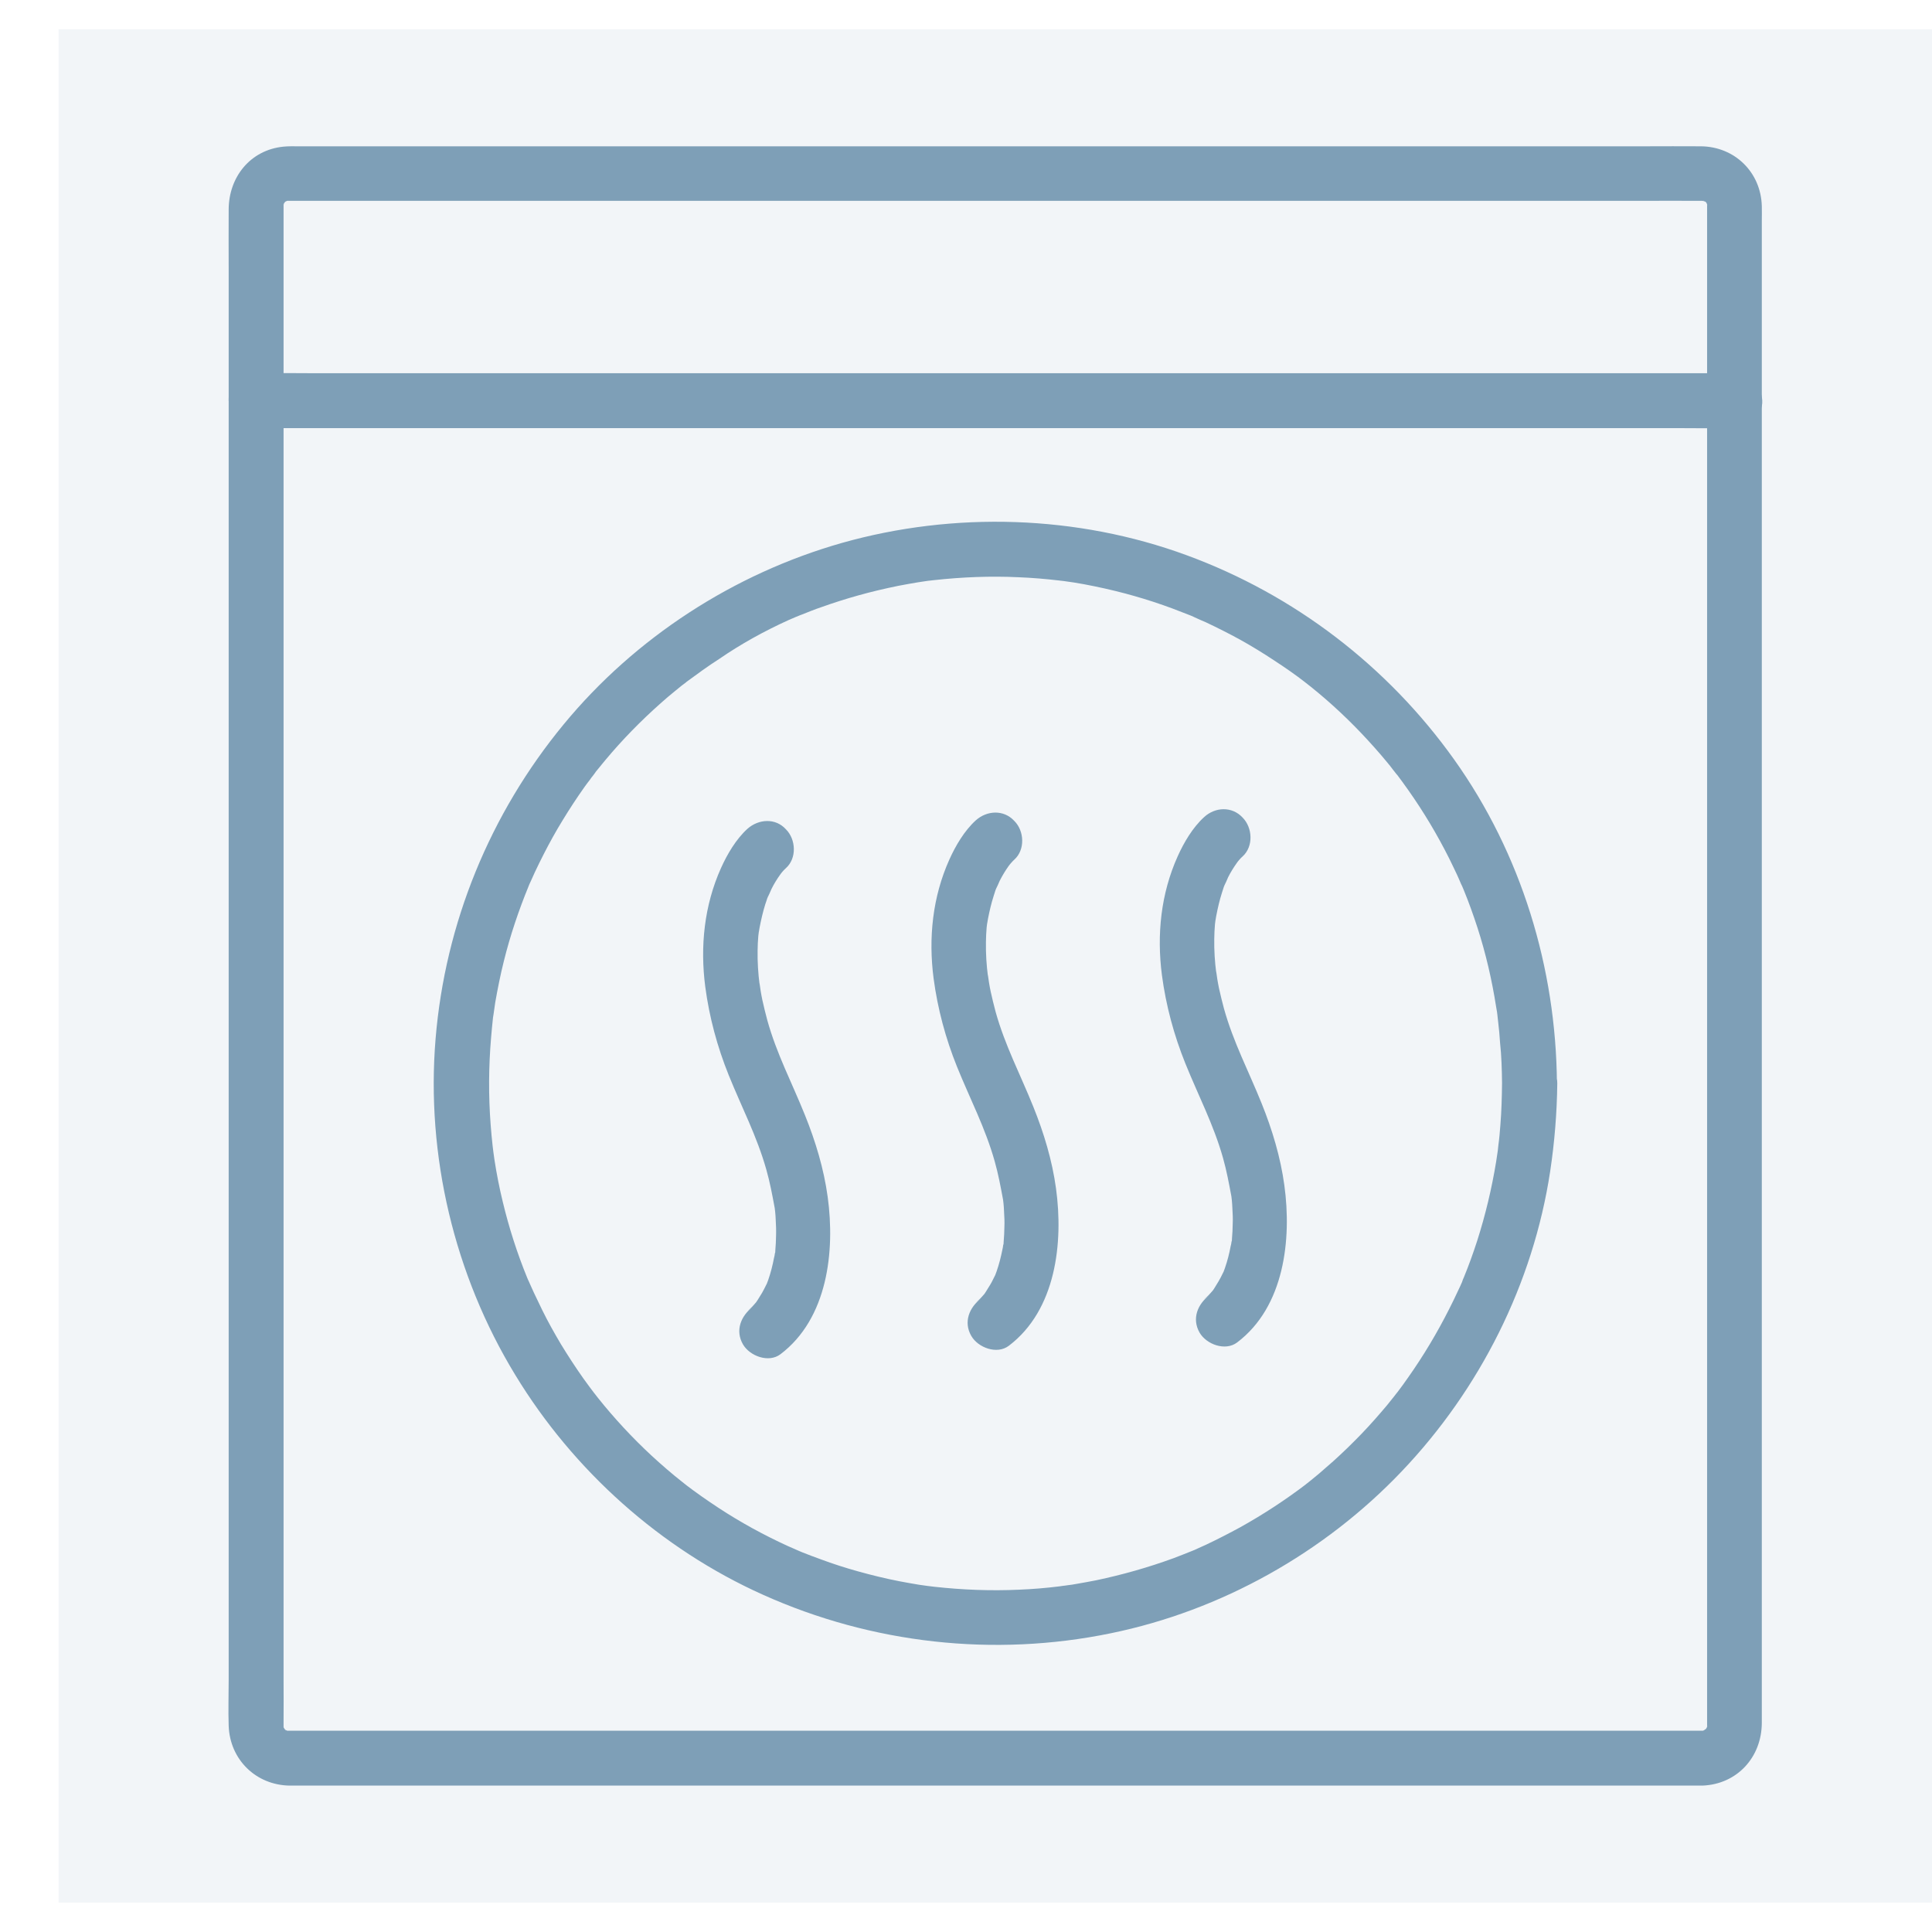
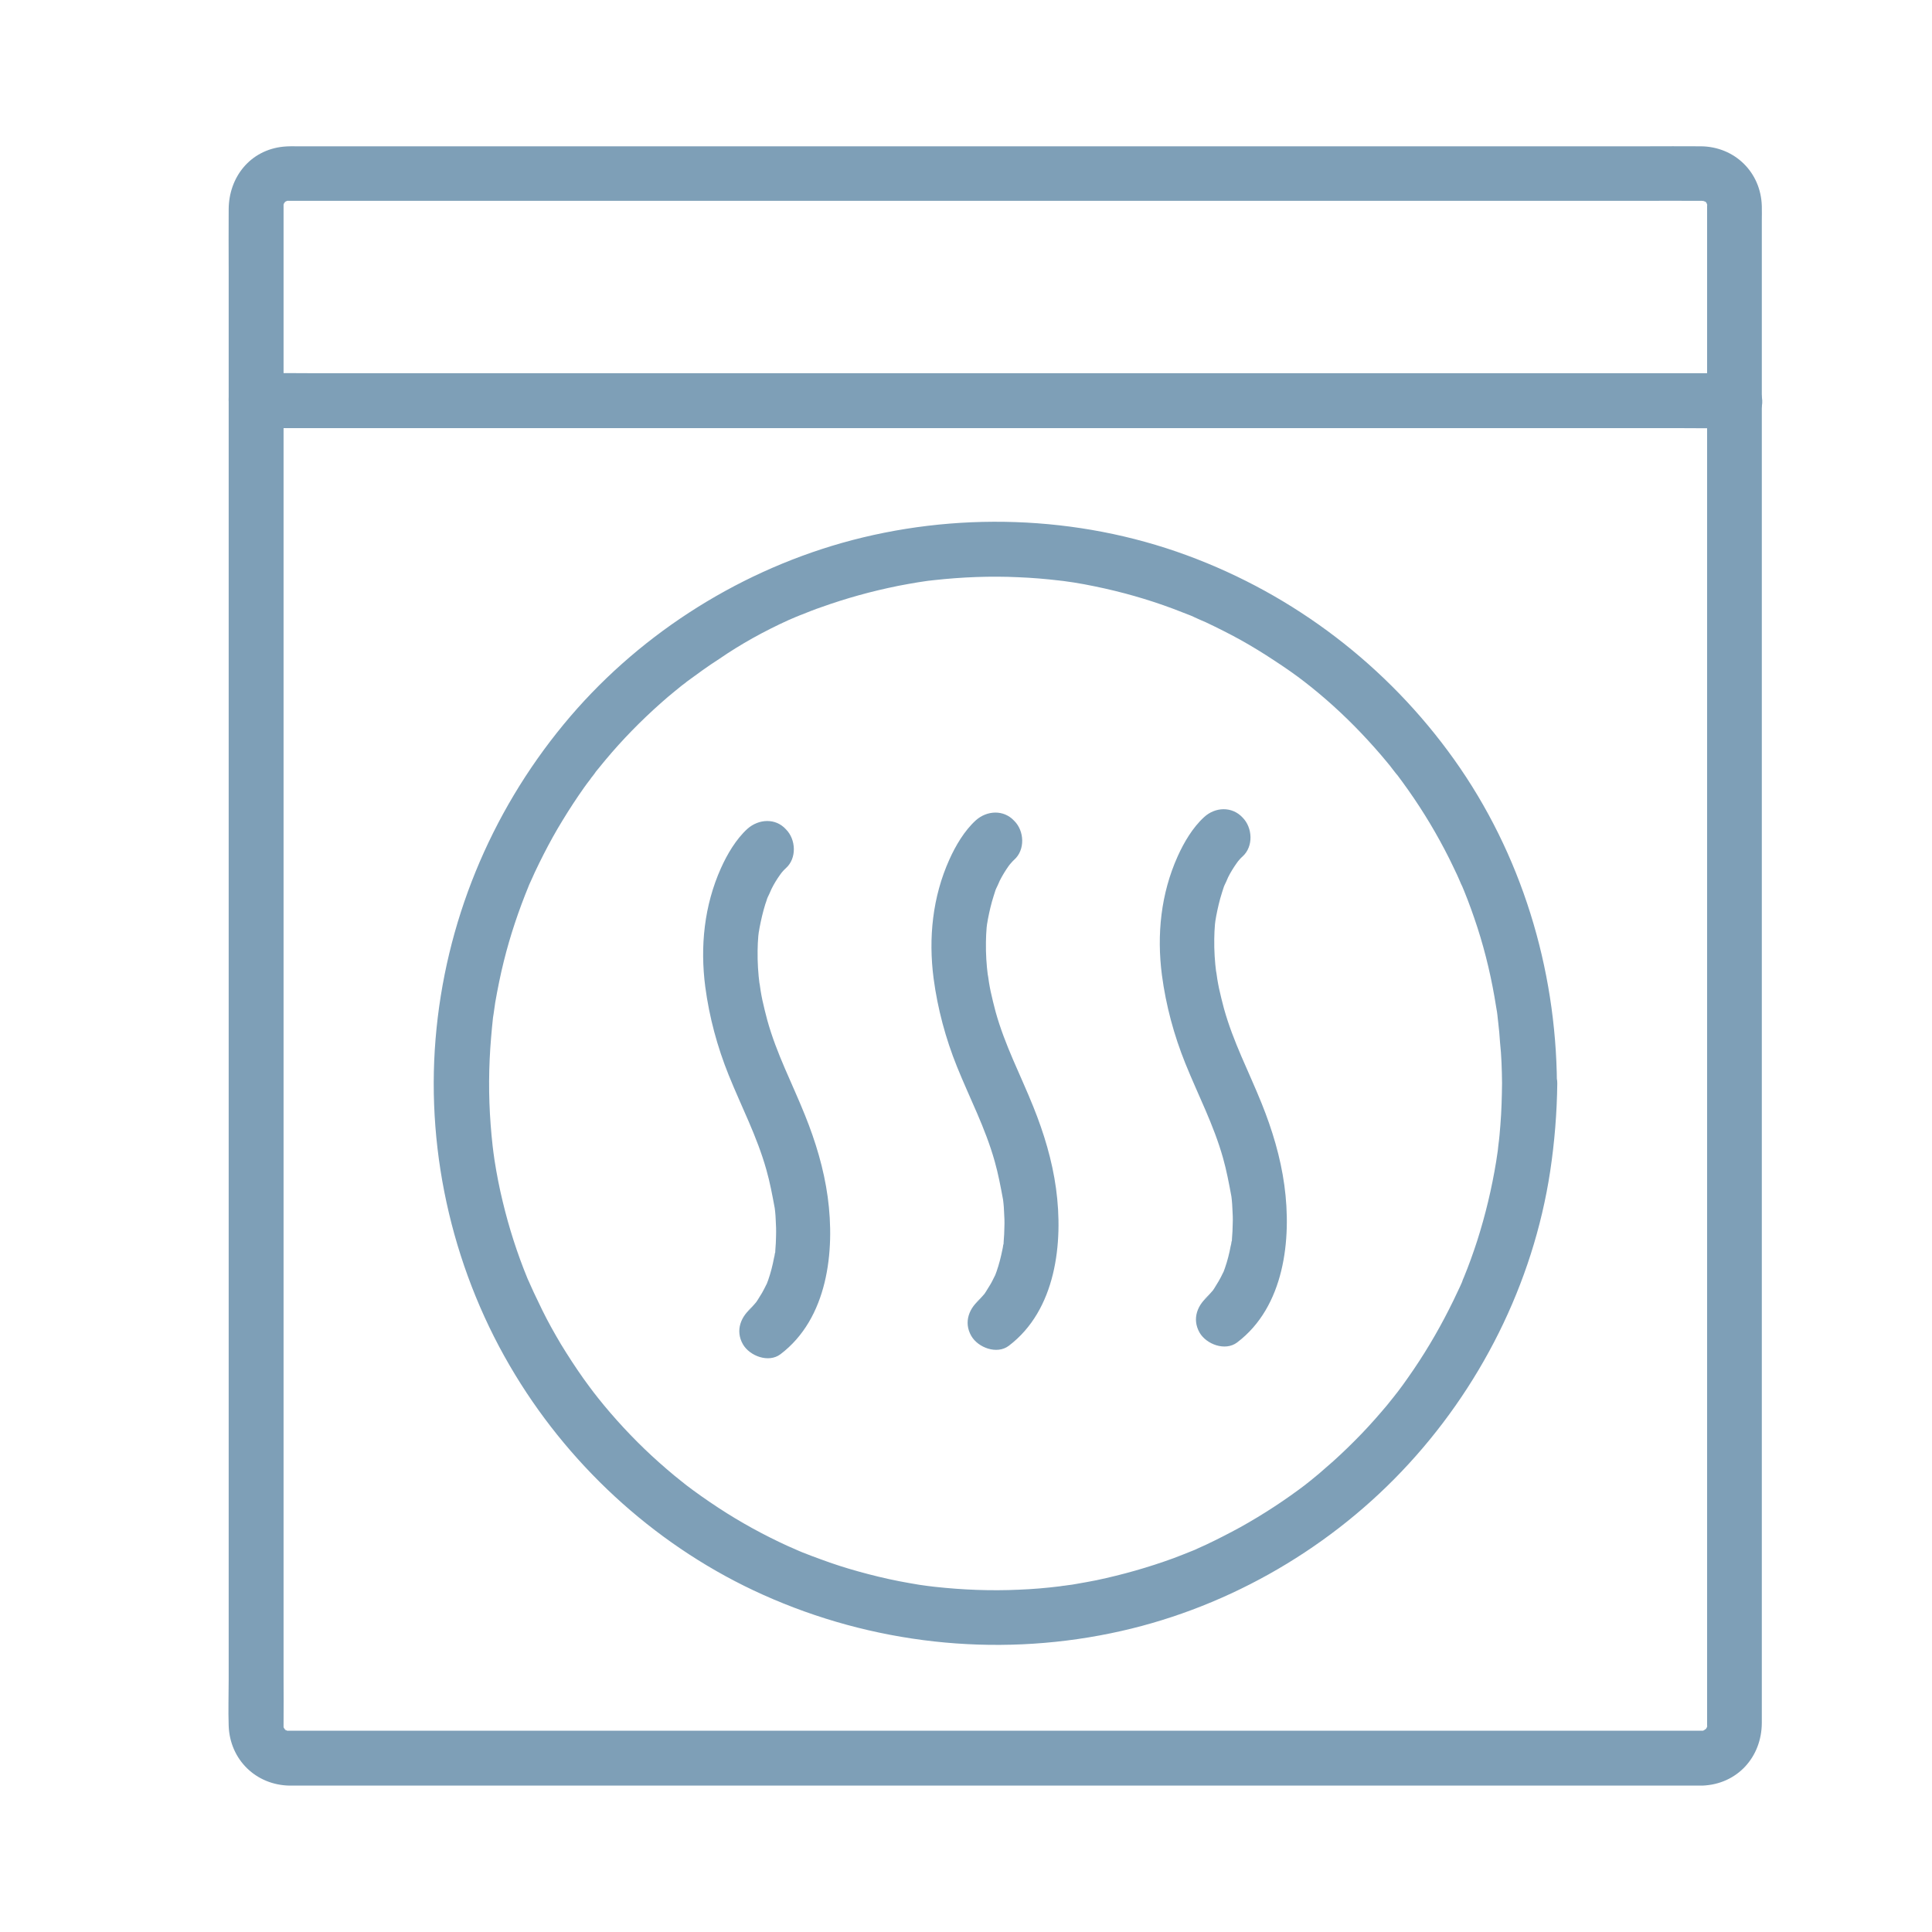
<svg xmlns="http://www.w3.org/2000/svg" fill="none" viewBox="0 0 22 22" height="22" width="22">
  <g id="Dryer">
-     <rect fill-opacity="0.1" fill="#7E9FB7" transform="translate(0.667 0.333)" height="21.333" width="21.333" />
    <path fill="#7E9FB7" d="M19.385 19.708C19.227 19.708 19.069 19.708 18.912 19.708C18.485 19.708 18.058 19.708 17.631 19.708C17.004 19.708 16.377 19.708 15.75 19.708C14.992 19.708 14.235 19.708 13.477 19.708C12.658 19.708 11.839 19.708 11.023 19.708C10.212 19.708 9.404 19.708 8.594 19.708C7.862 19.708 7.131 19.708 6.4 19.708C5.817 19.708 5.233 19.708 4.65 19.708C4.283 19.708 3.919 19.708 3.552 19.708C3.473 19.708 3.392 19.708 3.312 19.708C3.302 19.708 3.292 19.708 3.281 19.708C3.202 19.708 3.281 19.706 3.281 19.71C3.281 19.714 3.21 19.68 3.279 19.714C3.269 19.71 3.252 19.701 3.244 19.693C3.217 19.666 3.25 19.706 3.254 19.701C3.25 19.703 3.223 19.664 3.25 19.703C3.24 19.689 3.231 19.672 3.223 19.658C3.231 19.674 3.227 19.693 3.231 19.668C3.235 19.635 3.227 19.714 3.229 19.654C3.229 19.651 3.229 19.649 3.229 19.645C3.231 19.462 3.229 19.279 3.229 19.095C3.229 18.664 3.229 18.235 3.229 17.803C3.229 17.185 3.229 16.568 3.229 15.949C3.229 15.204 3.229 14.46 3.229 13.714C3.229 12.901 3.229 12.089 3.229 11.276C3.229 10.458 3.229 9.639 3.229 8.82C3.229 8.053 3.229 7.289 3.229 6.522C3.229 5.87 3.229 5.218 3.229 4.566C3.229 4.087 3.229 3.61 3.229 3.131C3.229 2.887 3.229 2.643 3.229 2.399C3.229 2.381 3.229 2.364 3.229 2.345C3.229 2.343 3.229 2.343 3.229 2.341C3.227 2.281 3.231 2.36 3.231 2.326C3.231 2.297 3.229 2.326 3.223 2.337C3.231 2.32 3.24 2.306 3.25 2.291C3.248 2.295 3.225 2.333 3.244 2.303C3.267 2.266 3.21 2.333 3.244 2.301C3.252 2.293 3.269 2.287 3.279 2.281C3.21 2.314 3.281 2.281 3.281 2.285C3.281 2.289 3.202 2.287 3.281 2.287C3.325 2.287 3.369 2.287 3.412 2.287C3.719 2.287 4.025 2.287 4.329 2.287C4.869 2.287 5.408 2.287 5.948 2.287C6.652 2.287 7.354 2.287 8.058 2.287C8.856 2.287 9.654 2.287 10.452 2.287C11.275 2.287 12.098 2.287 12.919 2.287C13.696 2.287 14.475 2.287 15.252 2.287C15.915 2.287 16.579 2.287 17.242 2.287C17.721 2.287 18.2 2.287 18.681 2.287C18.908 2.287 19.133 2.285 19.36 2.287C19.367 2.287 19.375 2.287 19.381 2.287C19.406 2.287 19.419 2.303 19.387 2.285C19.437 2.312 19.402 2.287 19.39 2.281C19.406 2.289 19.421 2.297 19.435 2.308C19.431 2.306 19.394 2.283 19.423 2.301C19.46 2.324 19.394 2.268 19.425 2.301C19.433 2.31 19.439 2.326 19.446 2.337C19.412 2.268 19.446 2.339 19.442 2.339C19.437 2.339 19.439 2.26 19.439 2.339C19.439 2.343 19.439 2.345 19.439 2.349C19.439 2.408 19.439 2.468 19.439 2.526C19.439 2.845 19.439 3.164 19.439 3.483C19.439 4.018 19.439 4.553 19.439 5.087C19.439 5.778 19.439 6.47 19.439 7.16C19.439 7.947 19.439 8.735 19.439 9.522C19.439 10.345 19.439 11.168 19.439 11.993C19.439 12.793 19.439 13.591 19.439 14.391C19.439 15.105 19.439 15.82 19.439 16.535C19.439 17.105 19.439 17.674 19.439 18.245C19.439 18.61 19.439 18.972 19.439 19.337C19.439 19.422 19.439 19.508 19.439 19.593C19.439 19.61 19.439 19.628 19.439 19.645C19.439 19.647 19.439 19.649 19.439 19.651C19.439 19.73 19.437 19.651 19.442 19.651C19.446 19.651 19.412 19.722 19.446 19.654C19.439 19.664 19.433 19.678 19.425 19.689C19.396 19.722 19.462 19.664 19.423 19.689C19.394 19.708 19.431 19.687 19.435 19.683C19.421 19.693 19.404 19.701 19.39 19.71C19.433 19.691 19.387 19.712 19.385 19.708C19.223 19.714 19.064 19.847 19.073 20.02C19.081 20.185 19.21 20.339 19.385 20.333C19.781 20.318 20.06 20.01 20.062 19.62C20.062 19.541 20.062 19.462 20.062 19.381C20.062 19.022 20.062 18.664 20.062 18.305C20.062 17.737 20.062 17.17 20.062 16.601C20.062 15.88 20.062 15.162 20.062 14.441C20.062 13.637 20.062 12.831 20.062 12.026C20.062 11.197 20.062 10.366 20.062 9.537C20.062 8.743 20.062 7.949 20.062 7.156C20.062 6.458 20.062 5.758 20.062 5.06C20.062 4.524 20.062 3.989 20.062 3.453C20.062 3.139 20.062 2.826 20.062 2.512C20.062 2.458 20.064 2.403 20.062 2.347C20.052 1.962 19.754 1.67 19.369 1.666C19.156 1.664 18.942 1.666 18.729 1.666C18.254 1.666 17.781 1.666 17.306 1.666C16.642 1.666 15.979 1.666 15.315 1.666C14.529 1.666 13.744 1.666 12.958 1.666C12.129 1.666 11.3 1.666 10.471 1.666C9.667 1.666 8.862 1.666 8.058 1.666C7.348 1.666 6.635 1.666 5.925 1.666C5.385 1.666 4.844 1.666 4.304 1.666C4.002 1.666 3.702 1.666 3.4 1.666C3.342 1.666 3.285 1.664 3.227 1.67C2.85 1.708 2.606 2.016 2.604 2.383C2.602 2.616 2.604 2.849 2.604 3.083C2.604 3.556 2.604 4.031 2.604 4.503C2.604 5.16 2.604 5.814 2.604 6.47C2.604 7.241 2.604 8.01 2.604 8.781C2.604 9.606 2.604 10.433 2.604 11.258C2.604 12.076 2.604 12.895 2.604 13.716C2.604 14.47 2.604 15.224 2.604 15.979C2.604 16.599 2.604 17.22 2.604 17.841C2.604 18.27 2.604 18.699 2.604 19.126C2.604 19.301 2.598 19.476 2.604 19.651C2.617 20.037 2.915 20.328 3.3 20.333C3.373 20.333 3.444 20.333 3.517 20.333C3.873 20.333 4.231 20.333 4.587 20.333C5.169 20.333 5.75 20.333 6.331 20.333C7.069 20.333 7.806 20.333 8.544 20.333C9.358 20.333 10.175 20.333 10.989 20.333C11.819 20.333 12.648 20.333 13.475 20.333C14.237 20.333 15.002 20.333 15.764 20.333C16.396 20.333 17.025 20.333 17.656 20.333C18.081 20.333 18.508 20.333 18.933 20.333C19.083 20.333 19.233 20.333 19.383 20.333C19.546 20.333 19.704 20.189 19.696 20.02C19.689 19.851 19.56 19.708 19.385 19.708Z" id="Vector" />
    <path fill="#7E9FB7" d="M2.917 4.875C3.067 4.875 3.217 4.875 3.369 4.875C3.775 4.875 4.183 4.875 4.589 4.875C5.194 4.875 5.798 4.875 6.404 4.875C7.142 4.875 7.879 4.875 8.619 4.875C9.423 4.875 10.229 4.875 11.033 4.875C11.85 4.875 12.665 4.875 13.481 4.875C14.239 4.875 14.996 4.875 15.754 4.875C16.398 4.875 17.04 4.875 17.683 4.875C18.146 4.875 18.608 4.875 19.071 4.875C19.29 4.875 19.506 4.879 19.725 4.875C19.735 4.875 19.744 4.875 19.754 4.875C19.917 4.875 20.075 4.731 20.067 4.562C20.058 4.394 19.929 4.25 19.754 4.25C19.604 4.25 19.454 4.25 19.302 4.25C18.896 4.25 18.487 4.25 18.081 4.25C17.477 4.25 16.873 4.25 16.267 4.25C15.529 4.25 14.792 4.25 14.052 4.25C13.248 4.25 12.442 4.25 11.637 4.25C10.821 4.25 10.006 4.25 9.189 4.25C8.431 4.25 7.675 4.25 6.917 4.25C6.273 4.25 5.631 4.25 4.987 4.25C4.525 4.25 4.062 4.25 3.6 4.25C3.381 4.25 3.164 4.246 2.946 4.25C2.935 4.25 2.927 4.25 2.917 4.25C2.754 4.25 2.596 4.394 2.604 4.562C2.612 4.731 2.742 4.875 2.917 4.875ZM17.104 12.335C17.102 12.494 17.098 12.654 17.085 12.812C17.079 12.889 17.073 12.964 17.062 13.042C17.06 13.06 17.058 13.079 17.056 13.098C17.05 13.148 17.062 13.05 17.056 13.1C17.05 13.142 17.044 13.185 17.037 13.227C16.987 13.533 16.915 13.835 16.821 14.129C16.775 14.271 16.725 14.41 16.669 14.546C16.662 14.562 16.654 14.579 16.648 14.598C16.671 14.544 16.652 14.589 16.648 14.6C16.633 14.633 16.619 14.667 16.602 14.7C16.569 14.771 16.535 14.842 16.5 14.91C16.364 15.179 16.208 15.44 16.035 15.685C15.996 15.742 15.956 15.796 15.915 15.85C15.879 15.898 15.906 15.86 15.912 15.852C15.902 15.867 15.889 15.881 15.879 15.896C15.85 15.931 15.823 15.967 15.794 16.002C15.7 16.114 15.604 16.223 15.504 16.327C15.4 16.435 15.292 16.54 15.181 16.64C15.127 16.687 15.073 16.735 15.017 16.783C14.989 16.806 14.96 16.829 14.933 16.852C14.917 16.867 14.831 16.931 14.879 16.896C14.639 17.079 14.387 17.244 14.125 17.39C13.996 17.46 13.867 17.527 13.733 17.59C13.7 17.604 13.667 17.621 13.633 17.635C13.617 17.644 13.6 17.65 13.583 17.658C13.637 17.635 13.592 17.654 13.581 17.658C13.508 17.687 13.435 17.717 13.362 17.744C13.077 17.848 12.785 17.931 12.487 17.994C12.412 18.008 12.339 18.023 12.264 18.035C12.227 18.042 12.19 18.048 12.152 18.052C12.133 18.054 12.114 18.058 12.096 18.06C12.165 18.05 12.071 18.062 12.065 18.064C11.912 18.083 11.758 18.096 11.604 18.102C11.283 18.117 10.96 18.104 10.642 18.069C10.623 18.067 10.521 18.054 10.581 18.062C10.544 18.056 10.506 18.052 10.467 18.046C10.392 18.033 10.317 18.021 10.242 18.006C10.083 17.975 9.927 17.937 9.773 17.894C9.629 17.854 9.485 17.808 9.346 17.756C9.275 17.731 9.206 17.704 9.137 17.677C9.121 17.671 9.104 17.662 9.085 17.656C9.098 17.66 9.139 17.679 9.083 17.654C9.046 17.637 9.006 17.621 8.969 17.604C8.696 17.479 8.433 17.335 8.183 17.171C8.052 17.085 7.925 16.996 7.802 16.902C7.848 16.937 7.781 16.885 7.769 16.875C7.739 16.852 7.712 16.829 7.683 16.806C7.623 16.756 7.564 16.706 7.506 16.654C7.281 16.454 7.071 16.235 6.879 16.004C6.856 15.975 6.833 15.948 6.81 15.919C6.798 15.904 6.739 15.827 6.775 15.875C6.731 15.817 6.687 15.758 6.644 15.698C6.554 15.571 6.469 15.44 6.387 15.306C6.312 15.179 6.239 15.05 6.175 14.919C6.142 14.852 6.11 14.785 6.079 14.719C6.064 14.685 6.048 14.652 6.033 14.617C6.025 14.6 6.019 14.583 6.01 14.567C6.027 14.608 6.014 14.573 6.004 14.552C5.889 14.271 5.796 13.981 5.725 13.685C5.687 13.529 5.656 13.371 5.631 13.21C5.627 13.177 5.621 13.144 5.617 13.11C5.61 13.06 5.623 13.158 5.617 13.108C5.614 13.089 5.612 13.071 5.61 13.052C5.6 12.971 5.594 12.889 5.587 12.806C5.562 12.477 5.564 12.146 5.592 11.817C5.598 11.739 5.606 11.665 5.614 11.587C5.617 11.575 5.623 11.525 5.614 11.585C5.617 11.567 5.621 11.548 5.623 11.529C5.629 11.492 5.633 11.454 5.639 11.417C5.667 11.258 5.698 11.102 5.737 10.946C5.81 10.652 5.906 10.367 6.021 10.087C6.039 10.042 6.002 10.131 6.021 10.085C6.029 10.069 6.035 10.052 6.044 10.035C6.058 10.002 6.073 9.969 6.089 9.935C6.123 9.864 6.156 9.794 6.192 9.725C6.258 9.596 6.329 9.467 6.406 9.342C6.485 9.212 6.567 9.087 6.654 8.964C6.675 8.935 6.696 8.906 6.719 8.877C6.729 8.862 6.739 8.848 6.752 8.833C6.756 8.827 6.792 8.781 6.769 8.81C6.746 8.839 6.781 8.796 6.785 8.787C6.796 8.773 6.808 8.758 6.819 8.746C6.844 8.714 6.871 8.683 6.896 8.652C7.087 8.423 7.298 8.208 7.523 8.008C7.577 7.96 7.633 7.912 7.689 7.867C7.714 7.846 7.739 7.827 7.764 7.806C7.779 7.796 7.794 7.783 7.808 7.773C7.835 7.75 7.775 7.798 7.821 7.762C7.942 7.673 8.062 7.585 8.189 7.504C8.437 7.333 8.702 7.187 8.977 7.062C9.01 7.048 9.044 7.033 9.077 7.019C9.121 7 9.033 7.037 9.079 7.019C9.096 7.012 9.112 7.004 9.131 6.998C9.204 6.969 9.277 6.939 9.352 6.914C9.492 6.864 9.633 6.819 9.777 6.779C9.927 6.737 10.077 6.702 10.229 6.671C10.304 6.656 10.377 6.644 10.452 6.631C10.489 6.625 10.527 6.619 10.565 6.614C10.614 6.608 10.517 6.621 10.567 6.614C10.589 6.612 10.614 6.608 10.637 6.606C10.956 6.571 11.277 6.558 11.596 6.573C11.75 6.579 11.904 6.592 12.058 6.61C12.077 6.612 12.096 6.614 12.114 6.617C12.056 6.608 12.104 6.614 12.117 6.617C12.154 6.623 12.192 6.627 12.229 6.633C12.308 6.646 12.387 6.66 12.467 6.677C12.769 6.739 13.067 6.823 13.356 6.931C13.421 6.956 13.485 6.981 13.55 7.006C13.606 7.029 13.565 7.012 13.552 7.006C13.569 7.012 13.585 7.021 13.602 7.029C13.644 7.048 13.685 7.067 13.729 7.085C13.862 7.148 13.994 7.214 14.123 7.285C14.254 7.358 14.383 7.437 14.51 7.521C14.571 7.56 14.631 7.602 14.692 7.644C14.721 7.664 14.75 7.685 14.781 7.708C14.794 7.717 14.887 7.789 14.837 7.75C15.075 7.933 15.298 8.135 15.506 8.354C15.606 8.46 15.704 8.569 15.796 8.681C15.819 8.708 15.842 8.737 15.864 8.767C15.873 8.777 15.937 8.862 15.9 8.81C15.946 8.873 15.994 8.935 16.037 8.998C16.212 9.246 16.367 9.506 16.502 9.775C16.533 9.837 16.562 9.9 16.592 9.962C16.606 9.996 16.623 10.029 16.637 10.065C16.646 10.081 16.652 10.098 16.66 10.114C16.633 10.052 16.669 10.137 16.671 10.142C16.727 10.279 16.777 10.419 16.823 10.56C16.919 10.856 16.989 11.16 17.037 11.467C17.044 11.504 17.05 11.542 17.054 11.579C17.046 11.512 17.058 11.625 17.06 11.639C17.069 11.717 17.077 11.794 17.081 11.869C17.098 12.023 17.102 12.179 17.104 12.335C17.106 12.498 17.248 12.656 17.417 12.648C17.585 12.639 17.731 12.51 17.729 12.335C17.719 11.021 17.323 9.721 16.558 8.648C15.8 7.585 14.739 6.773 13.514 6.323C12.267 5.864 10.864 5.821 9.585 6.183C8.356 6.533 7.233 7.26 6.419 8.248C5.579 9.267 5.069 10.512 4.96 11.829C4.85 13.158 5.173 14.517 5.867 15.656C6.529 16.746 7.523 17.637 8.689 18.16C9.929 18.717 11.317 18.873 12.65 18.598C13.908 18.34 15.081 17.681 15.964 16.752C16.852 15.819 17.458 14.617 17.652 13.339C17.702 13.006 17.729 12.675 17.733 12.337C17.735 12.175 17.59 12.017 17.421 12.025C17.246 12.029 17.106 12.158 17.104 12.335Z" id="Vector_2" />
    <path fill="#7E9FB7" d="M8.512 9.437C8.381 9.556 8.281 9.727 8.21 9.885C8.019 10.31 7.971 10.777 8.031 11.237C8.077 11.583 8.167 11.918 8.298 12.243C8.446 12.61 8.619 12.937 8.727 13.321C8.767 13.462 8.794 13.606 8.821 13.752C8.829 13.8 8.817 13.7 8.821 13.748C8.823 13.764 8.825 13.781 8.827 13.8C8.829 13.829 8.833 13.858 8.833 13.887C8.837 13.95 8.839 14.012 8.837 14.073C8.837 14.127 8.833 14.179 8.829 14.233C8.827 14.254 8.829 14.283 8.821 14.302C8.842 14.254 8.829 14.246 8.823 14.277C8.821 14.291 8.819 14.308 8.814 14.323C8.798 14.408 8.777 14.491 8.748 14.575C8.742 14.594 8.733 14.612 8.727 14.631C8.71 14.675 8.764 14.554 8.727 14.627C8.71 14.66 8.696 14.691 8.677 14.723C8.66 14.75 8.644 14.777 8.627 14.804C8.619 14.816 8.61 14.829 8.602 14.841C8.569 14.889 8.65 14.783 8.623 14.814C8.596 14.844 8.573 14.875 8.544 14.9C8.517 14.925 8.454 14.971 8.573 14.881C8.437 14.983 8.369 15.15 8.46 15.308C8.537 15.441 8.752 15.523 8.887 15.421C9.425 15.014 9.51 14.248 9.425 13.629C9.381 13.308 9.287 12.998 9.167 12.7C9.019 12.331 8.844 12.002 8.737 11.616C8.717 11.541 8.698 11.464 8.681 11.387C8.675 11.354 8.667 11.321 8.662 11.285C8.66 11.268 8.642 11.146 8.65 11.214C8.633 11.085 8.625 10.954 8.627 10.825C8.627 10.768 8.631 10.712 8.635 10.658C8.637 10.633 8.642 10.61 8.644 10.585C8.648 10.541 8.631 10.65 8.642 10.608C8.646 10.591 8.646 10.575 8.65 10.56C8.667 10.473 8.687 10.385 8.714 10.298C8.723 10.275 8.729 10.252 8.737 10.229C8.742 10.219 8.746 10.21 8.748 10.2C8.767 10.152 8.744 10.214 8.735 10.227C8.756 10.196 8.769 10.156 8.785 10.123C8.814 10.064 8.848 10.01 8.885 9.958C8.892 9.948 8.9 9.939 8.906 9.929C8.923 9.904 8.846 10.002 8.883 9.958C8.894 9.946 8.906 9.931 8.917 9.918C8.927 9.908 8.937 9.896 8.95 9.885C9.075 9.773 9.064 9.558 8.95 9.444C8.831 9.312 8.639 9.325 8.512 9.437ZM11.112 9.341C10.981 9.46 10.881 9.631 10.81 9.789C10.619 10.214 10.571 10.681 10.631 11.141C10.677 11.487 10.767 11.823 10.898 12.148C11.046 12.514 11.219 12.841 11.327 13.225C11.367 13.366 11.394 13.51 11.421 13.656C11.429 13.704 11.417 13.604 11.421 13.652C11.423 13.668 11.425 13.685 11.427 13.704C11.429 13.733 11.433 13.762 11.433 13.791C11.437 13.854 11.44 13.916 11.437 13.977C11.437 14.031 11.433 14.083 11.429 14.137C11.427 14.158 11.429 14.187 11.421 14.206C11.442 14.158 11.429 14.15 11.423 14.181C11.421 14.196 11.419 14.212 11.415 14.227C11.398 14.312 11.377 14.396 11.348 14.479C11.342 14.498 11.333 14.516 11.327 14.535C11.31 14.579 11.364 14.458 11.327 14.531C11.31 14.564 11.296 14.596 11.277 14.627C11.26 14.654 11.244 14.681 11.227 14.708C11.219 14.721 11.21 14.733 11.202 14.746C11.169 14.793 11.25 14.687 11.223 14.719C11.196 14.748 11.173 14.779 11.144 14.804C11.117 14.829 11.054 14.875 11.173 14.785C11.037 14.887 10.969 15.054 11.06 15.212C11.137 15.346 11.352 15.427 11.487 15.325C12.025 14.918 12.11 14.152 12.025 13.533C11.981 13.212 11.887 12.902 11.767 12.604C11.619 12.235 11.444 11.906 11.337 11.521C11.317 11.446 11.298 11.368 11.281 11.291C11.275 11.258 11.267 11.225 11.262 11.189C11.26 11.173 11.242 11.05 11.25 11.118C11.233 10.989 11.225 10.858 11.227 10.729C11.227 10.673 11.231 10.616 11.235 10.562C11.237 10.537 11.242 10.514 11.244 10.489C11.248 10.446 11.231 10.554 11.242 10.512C11.246 10.496 11.246 10.479 11.25 10.464C11.267 10.377 11.287 10.289 11.315 10.202C11.323 10.179 11.329 10.156 11.337 10.133C11.342 10.123 11.346 10.114 11.348 10.104C11.367 10.056 11.344 10.118 11.335 10.131C11.356 10.1 11.369 10.06 11.385 10.027C11.415 9.969 11.448 9.914 11.485 9.862C11.492 9.852 11.5 9.844 11.506 9.833C11.523 9.808 11.446 9.906 11.483 9.862C11.494 9.85 11.506 9.835 11.517 9.823C11.527 9.812 11.537 9.8 11.55 9.789C11.675 9.677 11.665 9.462 11.55 9.348C11.429 9.216 11.237 9.229 11.112 9.341ZM13.712 9.304C13.581 9.423 13.481 9.594 13.41 9.752C13.219 10.177 13.171 10.643 13.231 11.104C13.277 11.45 13.367 11.785 13.498 12.11C13.646 12.477 13.819 12.804 13.927 13.187C13.967 13.329 13.994 13.473 14.021 13.618C14.029 13.666 14.017 13.566 14.021 13.614C14.023 13.631 14.025 13.648 14.027 13.666C14.029 13.696 14.033 13.725 14.033 13.754C14.037 13.816 14.04 13.879 14.037 13.939C14.037 13.993 14.033 14.046 14.029 14.1C14.027 14.121 14.029 14.15 14.021 14.168C14.042 14.121 14.029 14.112 14.023 14.143C14.021 14.158 14.019 14.175 14.014 14.189C13.998 14.275 13.977 14.358 13.948 14.441C13.942 14.46 13.933 14.479 13.927 14.498C13.91 14.541 13.964 14.421 13.927 14.493C13.91 14.527 13.896 14.558 13.877 14.589C13.86 14.616 13.844 14.643 13.827 14.671C13.819 14.683 13.81 14.696 13.802 14.708C13.769 14.756 13.85 14.65 13.823 14.681C13.796 14.71 13.773 14.741 13.744 14.766C13.717 14.791 13.654 14.837 13.773 14.748C13.637 14.85 13.569 15.016 13.66 15.175C13.737 15.308 13.952 15.389 14.087 15.287C14.625 14.881 14.71 14.114 14.625 13.496C14.581 13.175 14.487 12.864 14.367 12.566C14.219 12.198 14.044 11.868 13.937 11.483C13.917 11.408 13.898 11.331 13.881 11.254C13.875 11.221 13.867 11.187 13.862 11.152C13.86 11.135 13.842 11.012 13.85 11.081C13.833 10.952 13.825 10.821 13.827 10.691C13.827 10.635 13.831 10.579 13.835 10.525C13.837 10.5 13.842 10.477 13.844 10.452C13.848 10.408 13.831 10.516 13.842 10.475C13.846 10.458 13.846 10.441 13.85 10.427C13.867 10.339 13.887 10.252 13.915 10.164C13.923 10.141 13.929 10.118 13.937 10.096C13.942 10.085 13.946 10.077 13.948 10.066C13.967 10.018 13.944 10.081 13.935 10.094C13.956 10.062 13.969 10.023 13.985 9.989C14.014 9.931 14.048 9.877 14.085 9.825C14.092 9.814 14.1 9.806 14.106 9.796C14.123 9.771 14.046 9.868 14.083 9.825C14.094 9.812 14.106 9.798 14.117 9.785C14.127 9.775 14.137 9.762 14.15 9.752C14.275 9.639 14.264 9.425 14.15 9.31C14.029 9.179 13.837 9.189 13.712 9.304Z" id="Vector_3" />
  </g>
</svg>